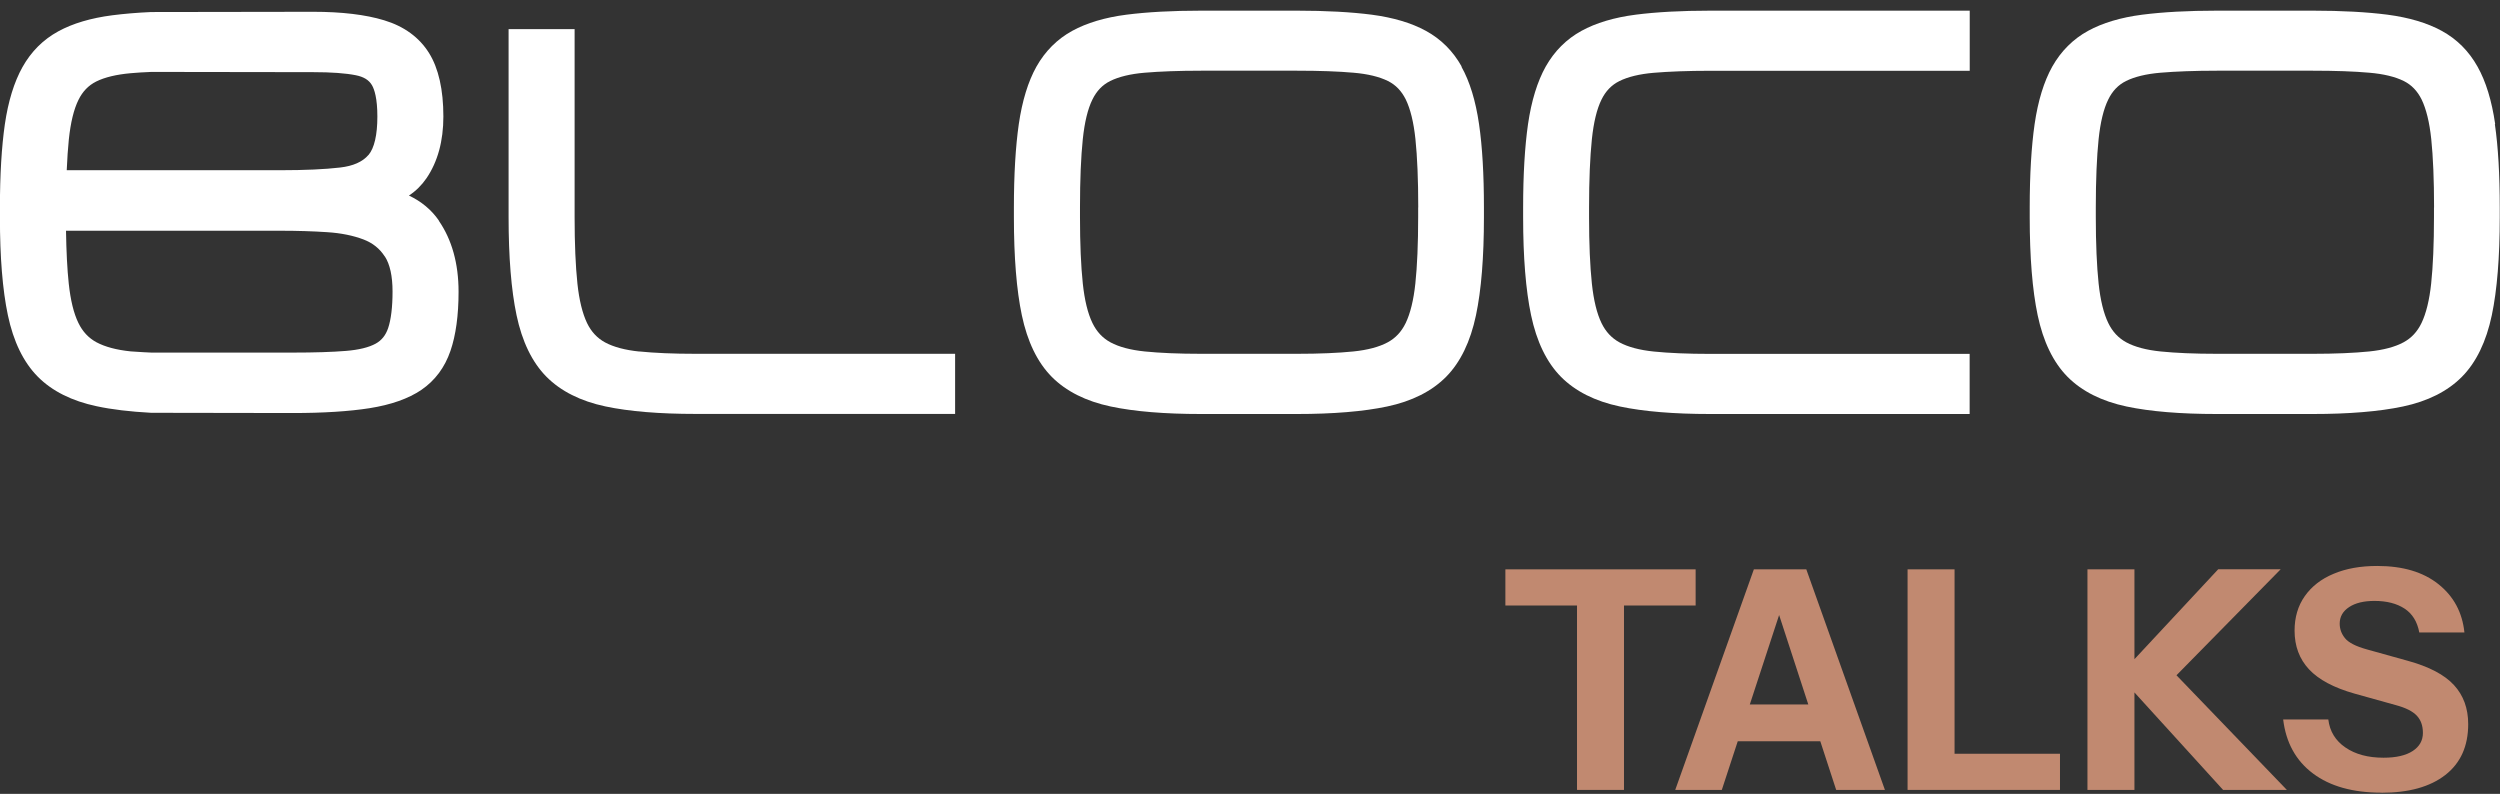
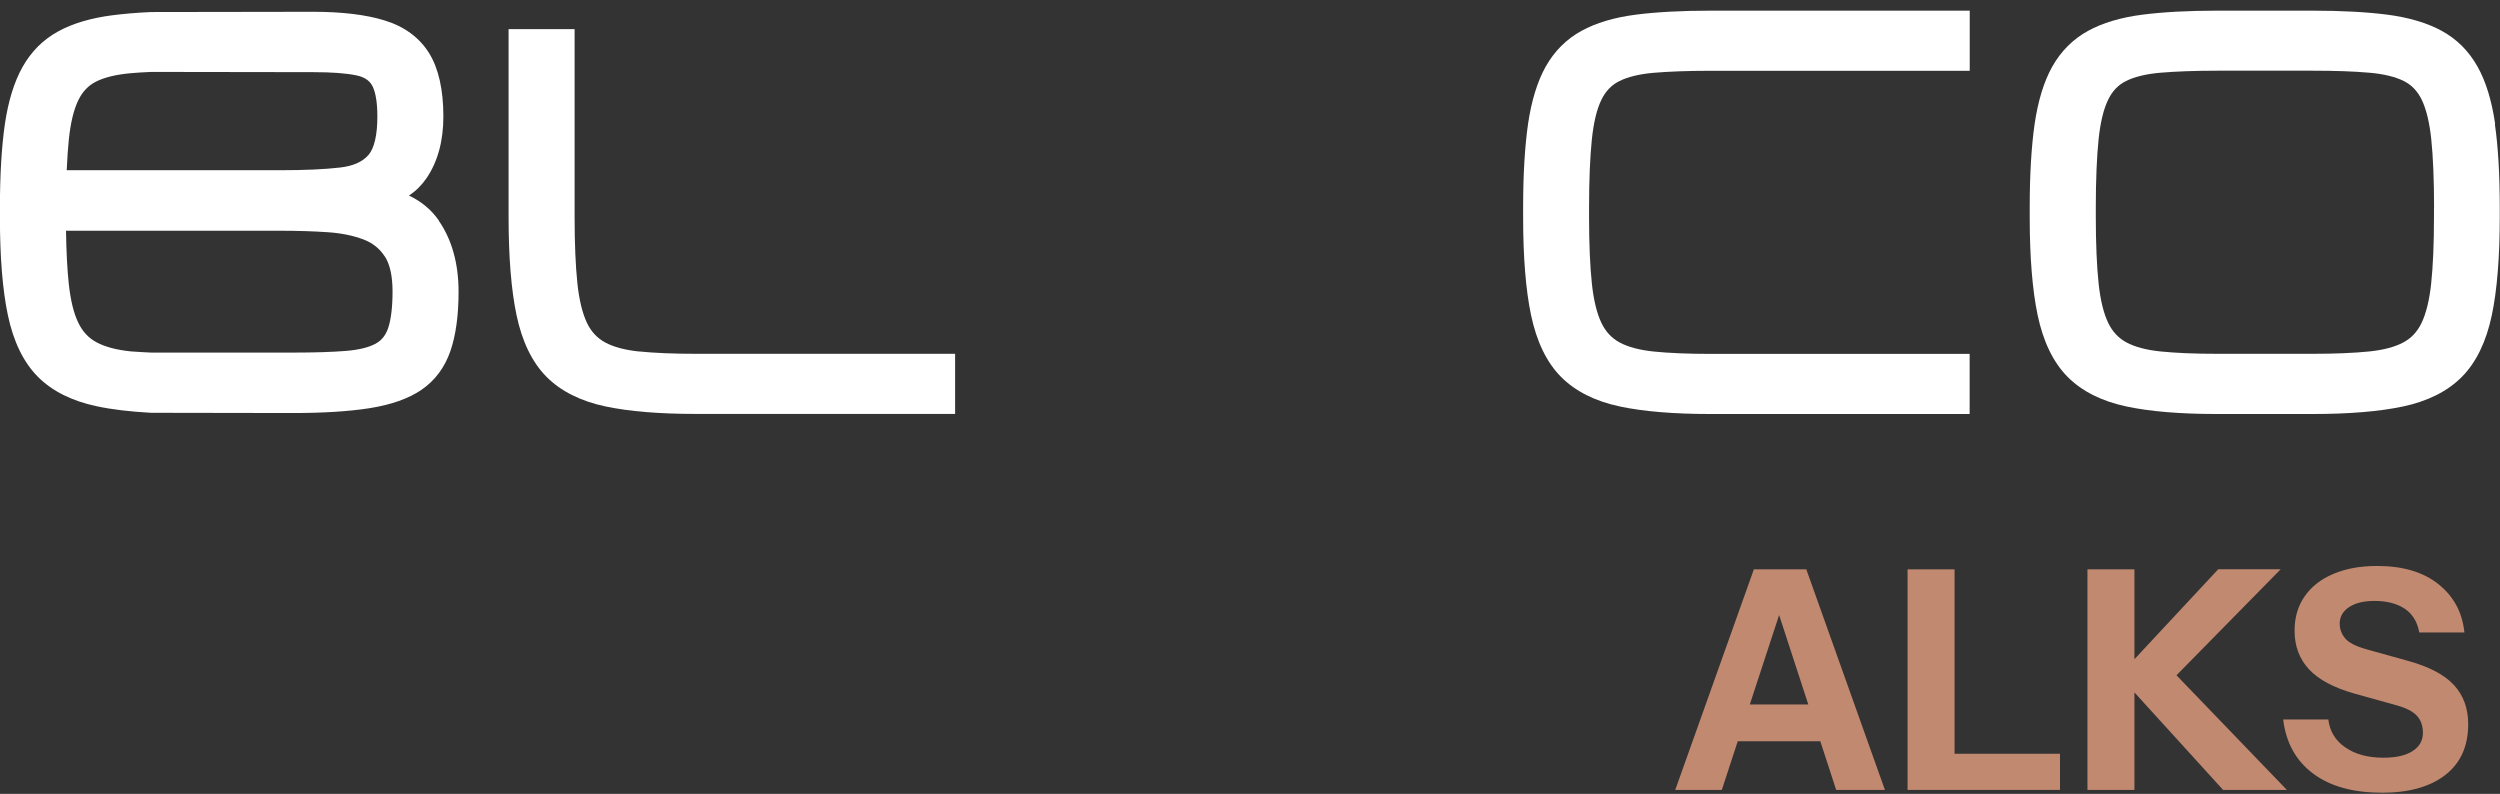
<svg xmlns="http://www.w3.org/2000/svg" width="211" height="67" viewBox="0 0 211 67" fill="none">
  <rect x="0" y="0" width="211" height="67" fill="#333333" stroke="none" />
  <g clip-path="url(#clip0_1493_29)">
    <path d="M210.593 10.476C210.309 8.515 209.814 6.88 209.102 5.62C208.37 4.312 207.353 3.297 206.079 2.603C204.859 1.935 203.32 1.479 201.511 1.24C199.769 1.016 197.647 0.9 195.207 0.9H187.107C184.667 0.9 182.553 1.016 180.804 1.24C178.994 1.472 177.456 1.935 176.235 2.603C174.968 3.297 173.951 4.312 173.212 5.62C172.508 6.88 172.006 8.515 171.721 10.476C171.45 12.37 171.308 14.74 171.308 17.519V18.33C171.308 21.701 171.532 24.487 171.979 26.605C172.447 28.832 173.294 30.583 174.5 31.802C175.707 33.021 177.388 33.866 179.482 34.309C181.475 34.731 184.037 34.942 187.094 34.942H195.194C198.251 34.942 200.813 34.731 202.805 34.309C204.907 33.866 206.581 33.021 207.787 31.802C208.994 30.583 209.841 28.832 210.309 26.605C210.756 24.48 210.98 21.694 210.98 18.33V17.519C210.98 14.747 210.844 12.377 210.566 10.476H210.593ZM205.428 17.512V18.323C205.428 20.57 205.347 22.457 205.191 23.928C205.042 25.331 204.764 26.455 204.378 27.259C204.019 28.001 203.524 28.533 202.853 28.894C202.134 29.282 201.158 29.541 199.965 29.663C198.684 29.793 197.085 29.861 195.207 29.861H187.107C185.23 29.861 183.63 29.793 182.349 29.663C181.156 29.541 180.18 29.282 179.462 28.894C178.798 28.533 178.296 28.001 177.937 27.259C177.544 26.448 177.273 25.331 177.123 23.928C176.968 22.457 176.886 20.57 176.886 18.323V17.512C176.886 15.183 176.968 13.242 177.123 11.743C177.273 10.32 177.544 9.189 177.937 8.399C178.289 7.677 178.777 7.166 179.435 6.839C180.16 6.478 181.136 6.24 182.336 6.138C183.624 6.029 185.23 5.967 187.107 5.967H195.207C197.085 5.967 198.691 6.022 199.979 6.138C201.179 6.24 202.155 6.478 202.88 6.839C203.537 7.166 204.025 7.677 204.385 8.399C204.771 9.196 205.049 10.32 205.198 11.743C205.354 13.242 205.435 15.183 205.435 17.512H205.428Z" fill="white" />
-     <path d="M123.367 5.62C122.635 4.312 121.618 3.297 120.344 2.603C119.124 1.935 117.585 1.479 115.775 1.24C114.033 1.016 111.912 0.9 109.472 0.9H101.372C98.932 0.9 96.817 1.016 95.069 1.24C93.259 1.472 91.72 1.935 90.5 2.603C89.233 3.297 88.216 4.312 87.477 5.62C86.772 6.88 86.271 8.515 85.986 10.476C85.715 12.37 85.573 14.74 85.573 17.519V18.33C85.573 21.701 85.796 24.487 86.243 26.605C86.711 28.832 87.558 30.583 88.765 31.802C89.972 33.021 91.652 33.866 93.747 34.309C95.74 34.731 98.302 34.942 101.359 34.942H109.458C112.515 34.942 115.077 34.731 117.07 34.309C119.171 33.866 120.845 33.021 122.052 31.802C123.258 30.583 124.106 28.832 124.573 26.605C125.021 24.48 125.244 21.694 125.244 18.33V17.519C125.244 14.747 125.109 12.377 124.831 10.476C124.546 8.515 124.051 6.88 123.34 5.62H123.367ZM119.693 17.512V18.323C119.693 20.57 119.612 22.457 119.456 23.928C119.307 25.331 119.029 26.455 118.643 27.259C118.283 28.001 117.788 28.533 117.117 28.894C116.399 29.282 115.423 29.541 114.23 29.663C112.949 29.793 111.349 29.861 109.472 29.861H101.372C99.495 29.861 97.895 29.793 96.614 29.663C95.421 29.541 94.445 29.282 93.727 28.894C93.062 28.533 92.561 28.001 92.201 27.259C91.808 26.448 91.537 25.331 91.388 23.928C91.232 22.457 91.151 20.57 91.151 18.323V17.512C91.151 15.183 91.232 13.242 91.388 11.743C91.537 10.32 91.808 9.189 92.201 8.399C92.554 7.677 93.042 7.166 93.699 6.839C94.425 6.478 95.401 6.24 96.6 6.138C97.888 6.029 99.495 5.967 101.372 5.967H109.472C111.349 5.967 112.956 6.022 114.244 6.138C115.443 6.24 116.419 6.478 117.145 6.839C117.802 7.166 118.29 7.677 118.649 8.399C119.036 9.196 119.314 10.32 119.463 11.743C119.619 13.242 119.7 15.183 119.7 17.512H119.693Z" fill="white" />
    <path d="M138.048 1.24C136.238 1.472 134.7 1.935 133.48 2.603C132.212 3.297 131.195 4.312 130.457 5.62C129.752 6.88 129.25 8.515 128.965 10.476C128.694 12.37 128.552 14.74 128.552 17.519V18.33C128.552 21.701 128.776 24.487 129.223 26.605C129.691 28.832 130.538 30.583 131.744 31.802C132.951 33.021 134.625 33.866 136.726 34.309C138.719 34.731 141.281 34.942 144.338 34.942H166.238V29.868H144.338C142.461 29.868 140.861 29.8 139.58 29.67C138.387 29.548 137.411 29.289 136.692 28.901C136.028 28.54 135.527 28.008 135.167 27.266C134.774 26.455 134.503 25.338 134.354 23.935C134.198 22.464 134.117 20.577 134.117 18.33V17.519C134.117 15.19 134.198 13.255 134.354 11.75C134.503 10.326 134.774 9.196 135.167 8.406C135.52 7.684 136.015 7.173 136.672 6.846C137.397 6.485 138.373 6.247 139.573 6.144C140.861 6.036 142.467 5.974 144.345 5.974H166.245V0.9H144.345C141.905 0.9 139.79 1.016 138.041 1.24H138.048Z" fill="white" />
    <path d="M53.96 29.67C52.767 29.548 51.791 29.289 51.072 28.901C50.408 28.54 49.907 28.008 49.547 27.266C49.161 26.455 48.883 25.338 48.734 23.935C48.578 22.464 48.497 20.577 48.497 18.33V2.46H42.925V18.323C42.925 21.694 43.149 24.48 43.596 26.598C44.064 28.826 44.911 30.576 46.118 31.795C47.324 33.014 49.005 33.859 51.1 34.302C53.092 34.724 55.654 34.935 58.711 34.935H80.611V29.861H58.711C56.834 29.861 55.234 29.793 53.953 29.663L53.96 29.67Z" fill="white" />
    <path d="M37.042 18.616C36.418 17.71 35.564 17.002 34.514 16.504C35.097 16.123 35.591 15.633 35.998 15.04C36.94 13.657 37.421 11.907 37.421 9.836C37.421 7.575 37.015 5.77 36.215 4.483C35.388 3.154 34.107 2.221 32.419 1.711C30.854 1.234 28.84 0.995 26.434 0.995L12.749 1.016C11.543 1.07 10.445 1.166 9.489 1.288C7.679 1.52 6.141 1.976 4.921 2.644C3.647 3.338 2.63 4.353 1.898 5.661C1.193 6.921 0.691 8.549 0.407 10.504C0.136 12.397 -0.007 14.761 -0.007 17.533V18.337C-0.007 21.701 0.217 24.48 0.664 26.599C1.132 28.826 1.979 30.569 3.186 31.788C4.392 33.008 6.066 33.846 8.167 34.288C9.442 34.561 10.98 34.745 12.756 34.84L24.713 34.86C27.275 34.86 29.451 34.724 31.186 34.452C32.995 34.166 34.473 33.648 35.564 32.906C36.71 32.122 37.537 31.019 38.018 29.616C38.472 28.301 38.703 26.619 38.703 24.623C38.703 22.246 38.14 20.23 37.035 18.629L37.042 18.616ZM31.098 13.078C30.603 13.657 29.796 14.018 28.691 14.141C27.404 14.291 25.723 14.366 23.682 14.366H5.632C5.673 13.385 5.734 12.513 5.809 11.771C5.958 10.347 6.229 9.223 6.622 8.433C6.975 7.711 7.469 7.207 8.12 6.88C8.845 6.519 9.821 6.288 11.021 6.179C11.536 6.131 12.126 6.097 12.77 6.07L26.434 6.09C27.966 6.09 29.173 6.179 30.027 6.349C30.704 6.485 31.138 6.751 31.396 7.194C31.599 7.548 31.85 8.29 31.85 9.836C31.85 11.382 31.592 12.506 31.098 13.085V13.078ZM32.48 21.64C32.914 22.314 33.131 23.309 33.131 24.61C33.131 25.91 33.002 26.973 32.758 27.695C32.548 28.308 32.209 28.724 31.708 29.003C31.125 29.323 30.284 29.527 29.206 29.616C28.041 29.711 26.529 29.759 24.719 29.759H12.777C12.777 29.759 11.543 29.704 11.028 29.657C9.835 29.534 8.866 29.275 8.14 28.887C7.476 28.526 6.975 27.995 6.615 27.252C6.222 26.449 5.951 25.332 5.802 23.928C5.673 22.723 5.599 21.224 5.571 19.474H23.669C25.079 19.474 26.414 19.515 27.634 19.597C28.793 19.672 29.817 19.883 30.677 20.21C31.457 20.509 32.047 20.979 32.474 21.647L32.48 21.64Z" fill="white" />
-     <path d="M133.1 66.668V51.105H127.054V48.053H143.111V51.105H137.065V66.668H133.1Z" fill="#C18970" />
    <path d="M141.39 66.668L148.026 48.053H151.421L145.321 66.668H141.383H141.39ZM144.887 59.455H155.285V62.561H144.887V59.455ZM154.973 66.668L148.9 48.053H152.452L159.087 66.668H154.973Z" fill="#C18970" />
    <path d="M160.999 66.668V48.053H164.964V66.668H160.999ZM162.849 66.668V63.617H173.863V66.668H162.849Z" fill="#C18970" />
    <path d="M176.181 66.668V48.053H180.147V66.668H176.181ZM187.629 66.668L178.832 56.996H183.698L193.011 66.668H187.636H187.629ZM178.879 56.996L187.216 48.047H192.489L183.691 56.996H178.879Z" fill="#C18970" />
    <path d="M200.982 66.9C198.583 66.9 196.658 66.362 195.221 65.286C193.777 64.209 192.937 62.684 192.699 60.722H196.509C196.631 61.723 197.112 62.514 197.952 63.086C198.793 63.664 199.864 63.951 201.172 63.951C202.236 63.951 203.056 63.76 203.632 63.385C204.209 63.004 204.493 62.5 204.493 61.86C204.493 61.253 204.324 60.77 203.978 60.402C203.632 60.034 203.043 59.734 202.202 59.51L198.752 58.549C196.983 58.052 195.695 57.364 194.882 56.492C194.069 55.621 193.662 54.531 193.662 53.223C193.662 52.106 193.947 51.132 194.523 50.315C195.099 49.497 195.905 48.864 196.956 48.428C198 47.985 199.227 47.767 200.637 47.767C202.799 47.767 204.52 48.278 205.808 49.307C207.096 50.335 207.821 51.691 207.997 53.38H204.188C204.019 52.467 203.599 51.793 202.941 51.364C202.284 50.934 201.436 50.717 200.406 50.717C199.511 50.717 198.8 50.887 198.271 51.234C197.742 51.582 197.471 52.045 197.471 52.63C197.471 53.08 197.614 53.489 197.912 53.856C198.203 54.224 198.813 54.544 199.742 54.803L203.192 55.764C205.008 56.261 206.317 56.949 207.116 57.821C207.916 58.692 208.316 59.789 208.316 61.117C208.316 62.977 207.672 64.407 206.384 65.408C205.096 66.409 203.307 66.907 201.009 66.907L200.982 66.9Z" fill="#C18970" />
  </g>
  <defs>
    <clipPath id="clip0_1493_29">
      <rect width="211" height="66" fill="white" transform="translate(0 0.9)" />
    </clipPath>
  </defs>
</svg>